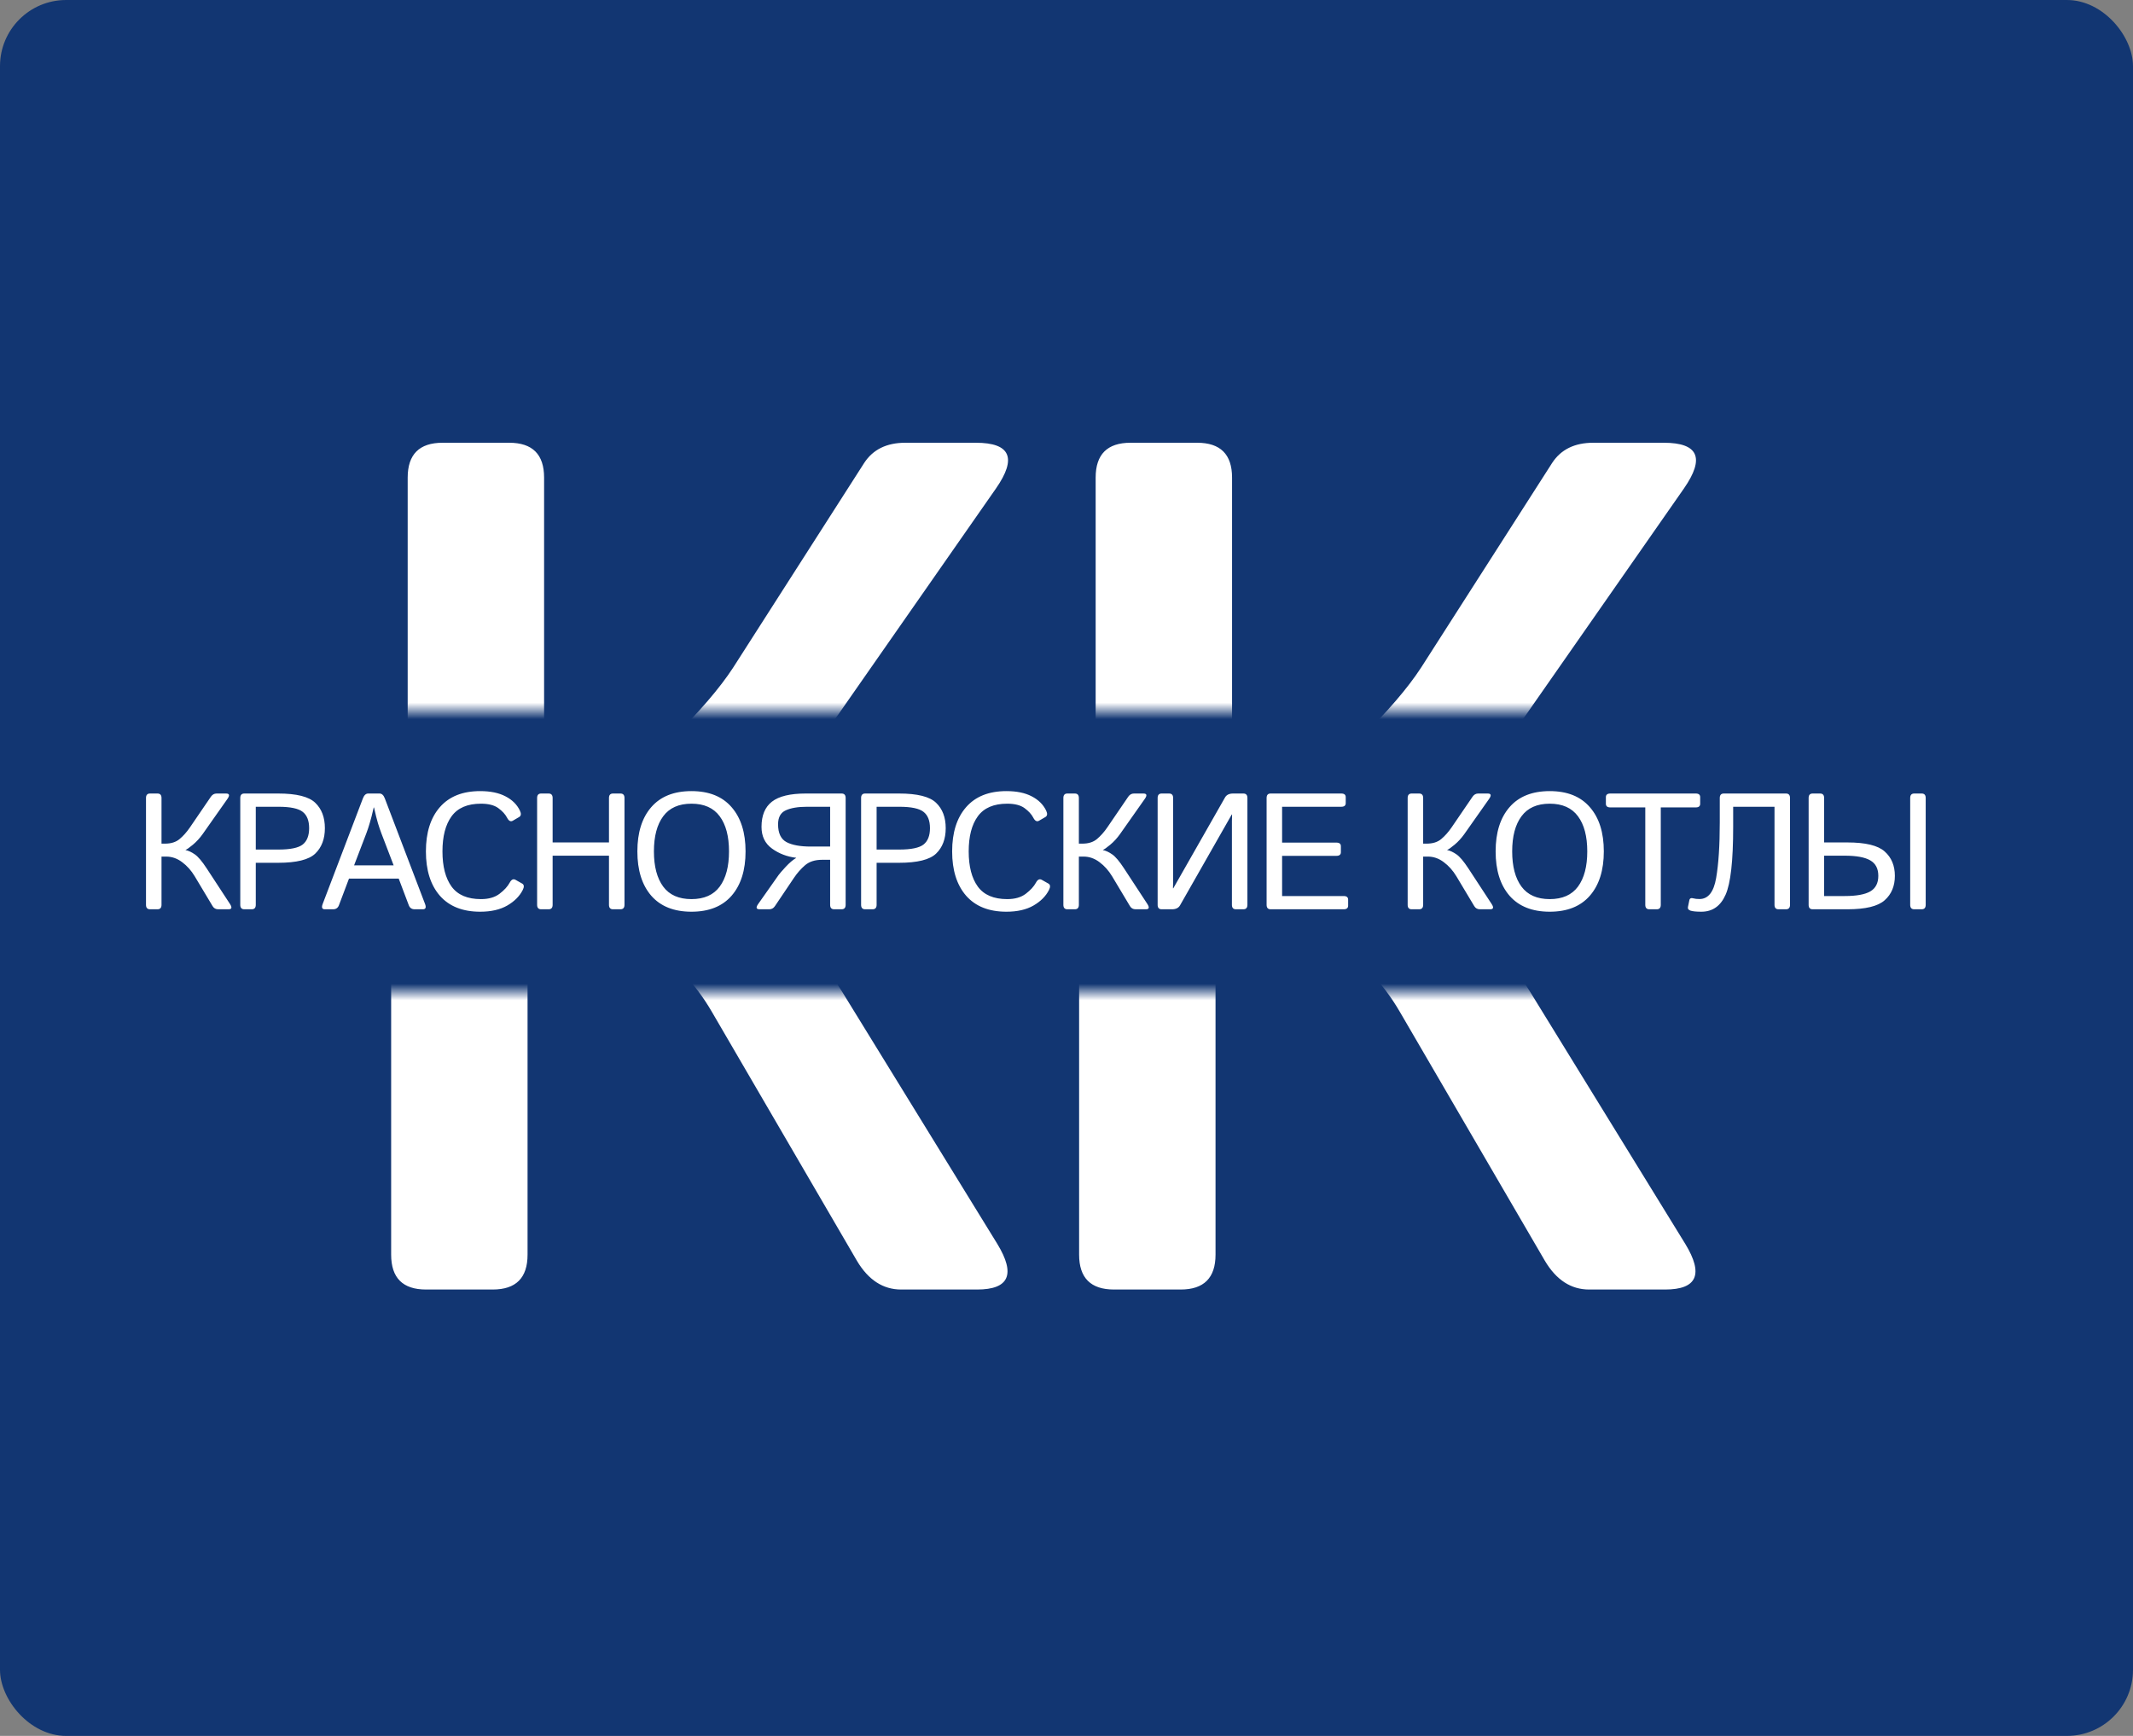
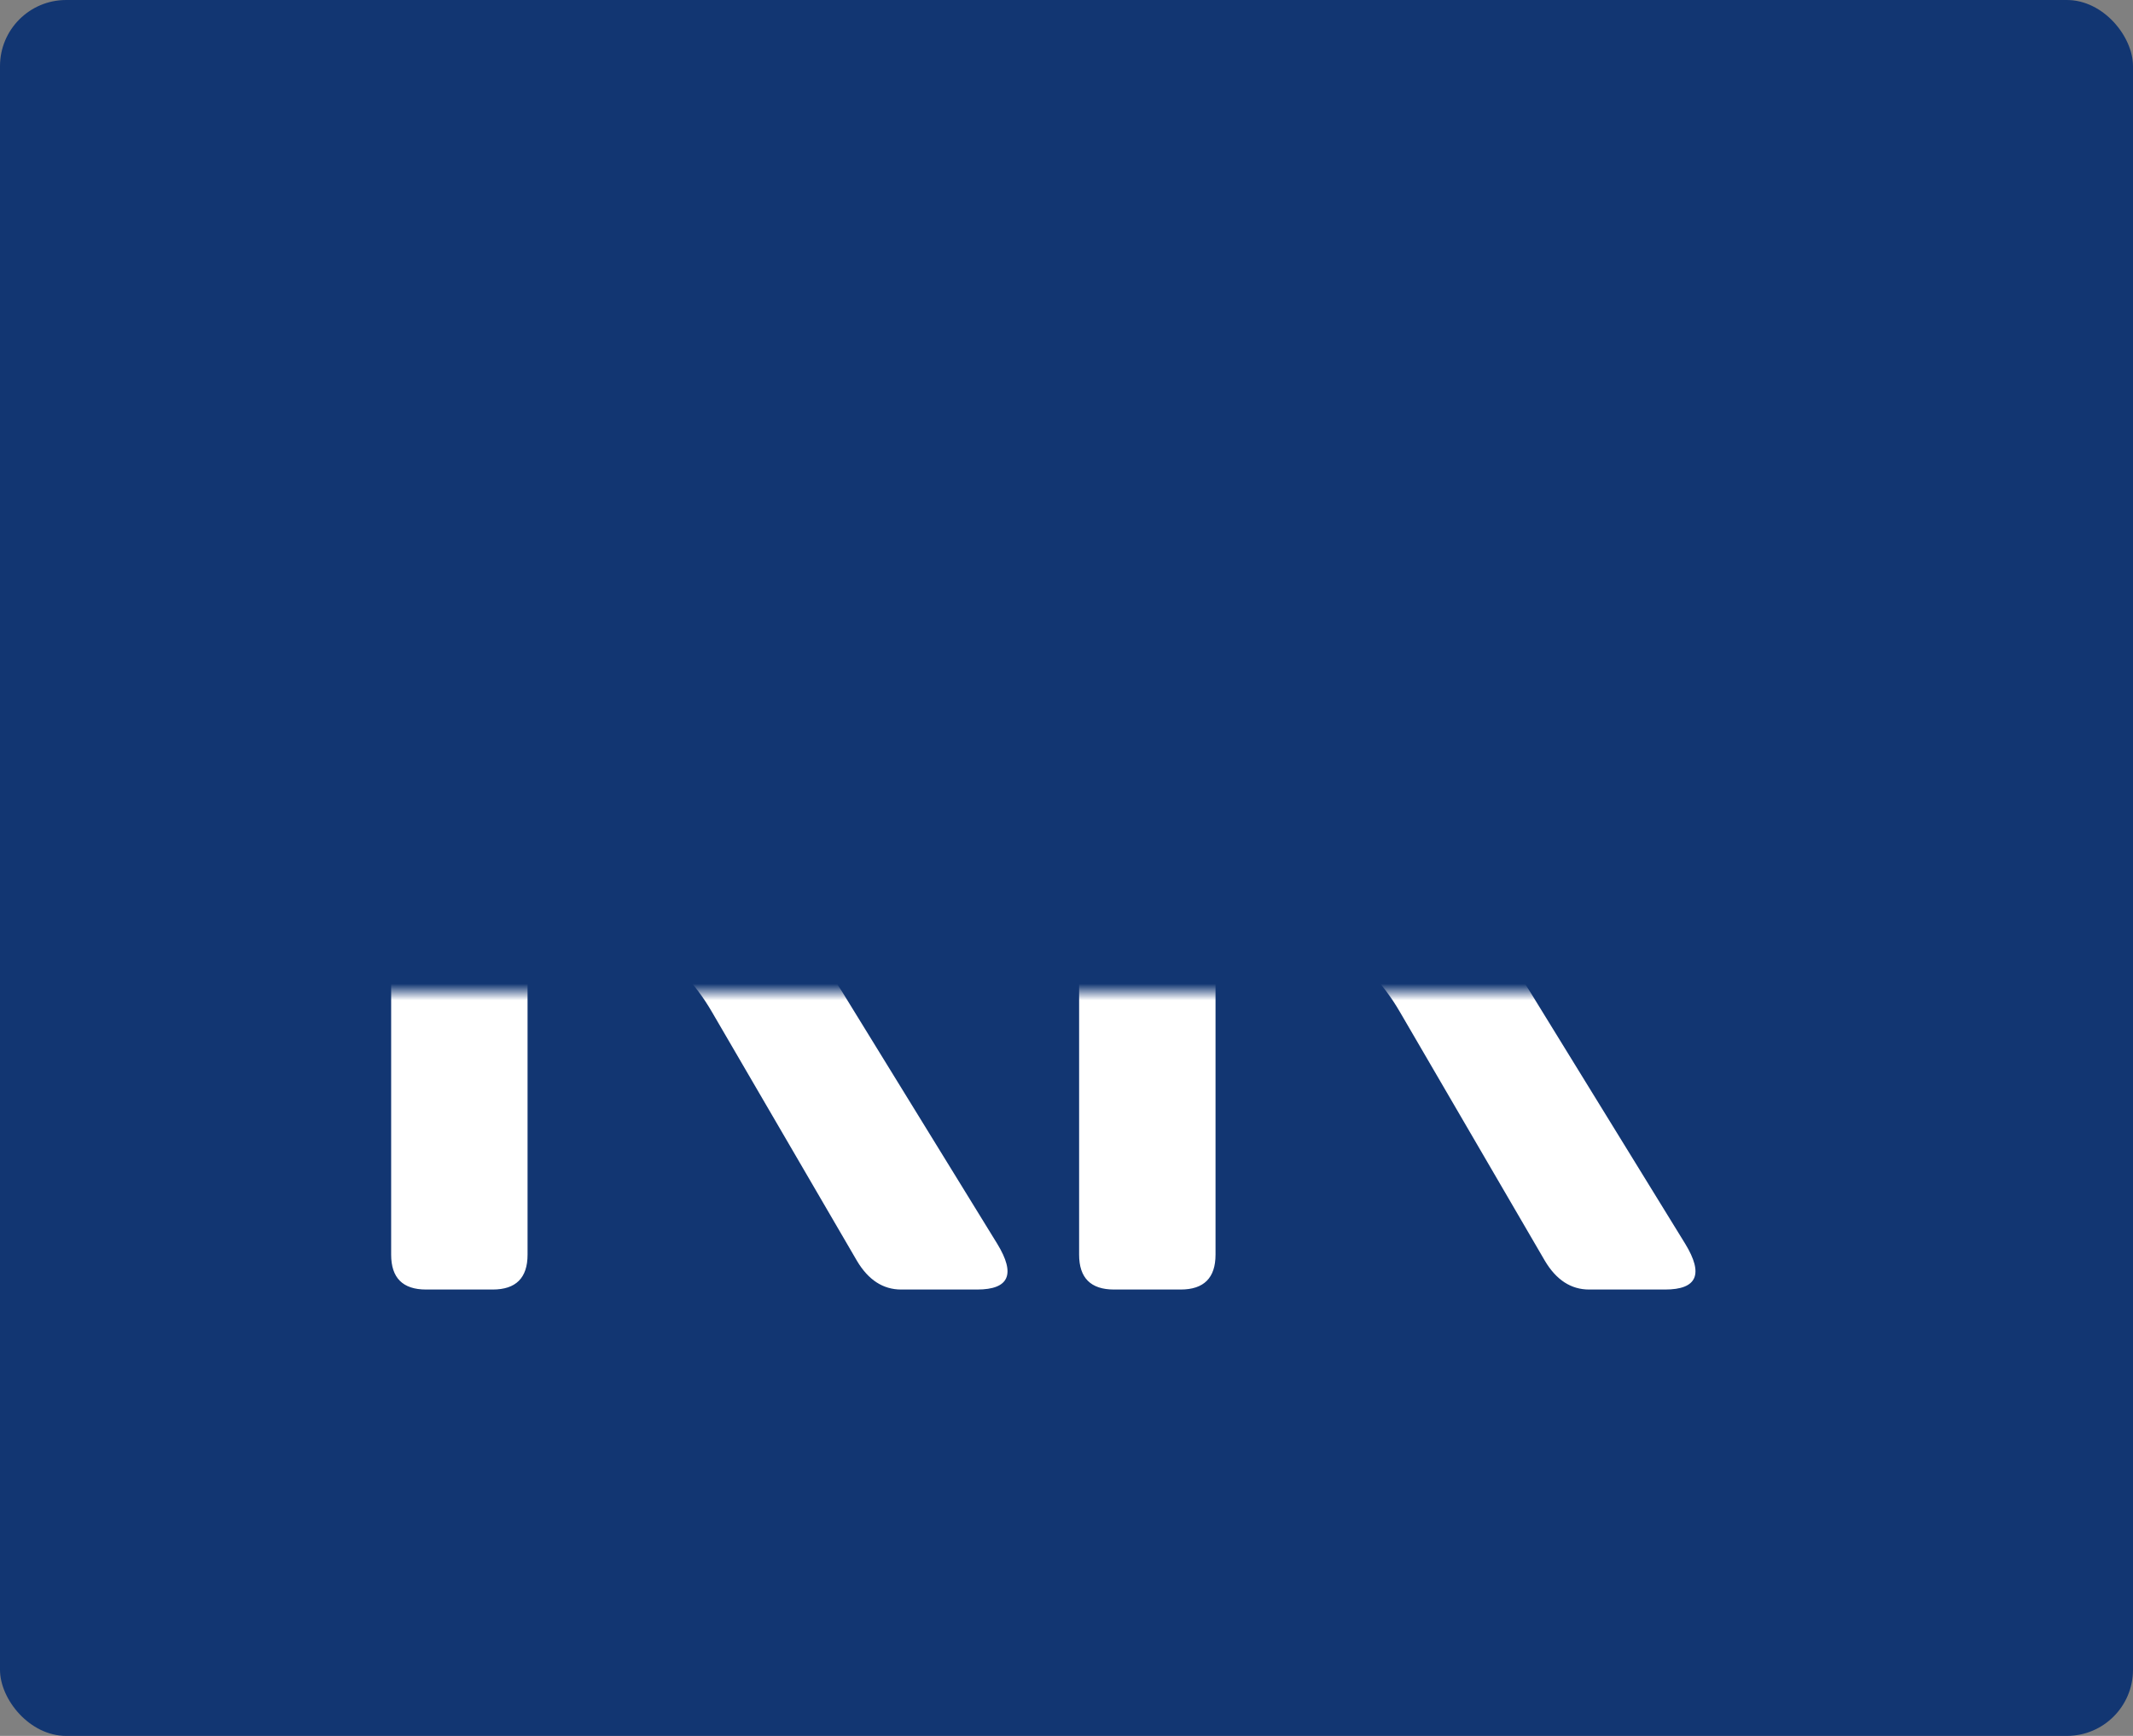
<svg xmlns="http://www.w3.org/2000/svg" width="129" height="105" viewBox="0 0 129 105" fill="none">
  <rect x="0" y="0" width="129" height="105" fill="#808080" stroke="none" />
  <rect width="129" height="105" rx="4" fill="#123672" />
-   <path d="M9.074 55C8.911 55 8.83 54.91 8.83 54.731V48.267C8.83 48.088 8.911 47.998 9.074 47.998H9.523C9.686 47.998 9.768 48.088 9.768 48.267V51.03H9.973C10.344 51.03 10.64 50.938 10.861 50.752C11.086 50.563 11.294 50.329 11.486 50.049L12.756 48.188C12.844 48.062 12.958 47.998 13.098 47.998H13.669C13.877 47.998 13.907 48.105 13.757 48.32L12.258 50.449C12.082 50.697 11.885 50.911 11.667 51.094C11.452 51.273 11.302 51.379 11.218 51.411V51.416C11.4 51.455 11.589 51.543 11.784 51.68C11.979 51.813 12.219 52.096 12.502 52.529L13.908 54.678C14.048 54.893 14.019 55 13.82 55H13.2C13.047 55 12.933 54.937 12.858 54.81L11.779 53.008C11.568 52.656 11.312 52.37 11.013 52.148C10.716 51.924 10.394 51.812 10.046 51.812H9.768V54.731C9.768 54.91 9.686 55 9.523 55H9.074ZM14.775 55C14.613 55 14.531 54.91 14.531 54.731V48.267C14.531 48.088 14.613 47.998 14.775 47.998H16.826C17.933 47.998 18.68 48.185 19.067 48.56C19.455 48.931 19.648 49.442 19.648 50.093C19.648 50.744 19.455 51.257 19.067 51.631C18.68 52.002 17.933 52.188 16.826 52.188H15.469V54.731C15.469 54.91 15.387 55 15.225 55H14.775ZM15.469 51.387H16.841C17.557 51.387 18.045 51.286 18.306 51.084C18.566 50.879 18.696 50.548 18.696 50.093C18.696 49.637 18.566 49.308 18.306 49.106C18.045 48.901 17.557 48.799 16.841 48.799H15.469V51.387ZM19.646 55C19.477 55 19.433 54.893 19.515 54.678L21.946 48.296C22.021 48.097 22.129 47.998 22.269 47.998H22.952C23.092 47.998 23.2 48.097 23.274 48.296L25.706 54.678C25.787 54.893 25.744 55 25.574 55H25.076C24.904 55 24.787 54.92 24.725 54.761L24.114 53.145H21.106L20.496 54.761C20.434 54.92 20.317 55 20.145 55H19.646ZM21.414 52.344H23.807L23.06 50.391C22.991 50.208 22.923 50.007 22.855 49.785C22.789 49.564 22.711 49.25 22.62 48.843H22.601C22.509 49.25 22.43 49.564 22.361 49.785C22.296 50.007 22.23 50.208 22.161 50.391L21.414 52.344ZM25.758 51.499C25.758 50.36 26.039 49.468 26.602 48.823C27.169 48.175 27.981 47.852 29.039 47.852C29.658 47.852 30.169 47.957 30.572 48.169C30.976 48.377 31.266 48.664 31.441 49.028C31.533 49.217 31.518 49.347 31.398 49.419L31.012 49.644C30.881 49.718 30.766 49.657 30.665 49.458C30.558 49.253 30.382 49.061 30.138 48.882C29.894 48.703 29.544 48.613 29.088 48.613C28.274 48.613 27.682 48.867 27.311 49.375C26.943 49.88 26.759 50.588 26.759 51.499C26.759 52.41 26.943 53.12 27.311 53.628C27.682 54.133 28.274 54.385 29.088 54.385C29.557 54.385 29.931 54.277 30.211 54.062C30.494 53.848 30.699 53.623 30.826 53.389C30.927 53.2 31.044 53.143 31.178 53.218L31.583 53.447C31.7 53.516 31.71 53.646 31.612 53.838C31.42 54.212 31.108 54.525 30.675 54.775C30.242 55.023 29.697 55.147 29.039 55.147C27.981 55.147 27.169 54.824 26.602 54.18C26.039 53.532 25.758 52.638 25.758 51.499ZM32.728 55C32.566 55 32.484 54.91 32.484 54.731V48.267C32.484 48.088 32.566 47.998 32.728 47.998H33.178C33.34 47.998 33.422 48.088 33.422 48.267V50.957H36.83V48.267C36.83 48.088 36.911 47.998 37.074 47.998H37.523C37.686 47.998 37.768 48.088 37.768 48.267V54.731C37.768 54.91 37.686 55 37.523 55H37.074C36.911 55 36.83 54.91 36.83 54.731V51.758H33.422V54.731C33.422 54.91 33.34 55 33.178 55H32.728ZM38.547 51.499C38.547 50.36 38.827 49.468 39.387 48.823C39.95 48.175 40.76 47.852 41.818 47.852C42.876 47.852 43.685 48.175 44.245 48.823C44.808 49.468 45.09 50.36 45.09 51.499C45.09 52.638 44.808 53.532 44.245 54.18C43.685 54.824 42.876 55.147 41.818 55.147C40.76 55.147 39.95 54.824 39.387 54.18C38.827 53.532 38.547 52.638 38.547 51.499ZM39.548 51.499C39.548 52.41 39.735 53.12 40.109 53.628C40.484 54.133 41.053 54.385 41.818 54.385C42.583 54.385 43.153 54.133 43.527 53.628C43.902 53.12 44.089 52.41 44.089 51.499C44.089 50.588 43.902 49.88 43.527 49.375C43.153 48.867 42.583 48.613 41.818 48.613C41.053 48.613 40.484 48.867 40.109 49.375C39.735 49.88 39.548 50.588 39.548 51.499ZM45.942 55C45.731 55 45.702 54.893 45.855 54.678L47.09 52.925C47.145 52.847 47.285 52.685 47.51 52.441C47.738 52.194 47.951 52.012 48.149 51.895V51.885C47.599 51.82 47.113 51.634 46.69 51.328C46.266 51.022 46.055 50.584 46.055 50.015C46.055 49.325 46.265 48.817 46.685 48.491C47.108 48.162 47.79 47.998 48.73 47.998H50.898C51.061 47.998 51.143 48.088 51.143 48.267V54.731C51.143 54.91 51.061 55 50.898 55H50.449C50.286 55 50.205 54.91 50.205 54.731V52.007H49.712C49.289 52.007 48.949 52.116 48.691 52.334C48.438 52.552 48.211 52.809 48.013 53.105L46.865 54.81C46.781 54.937 46.667 55 46.523 55H45.942ZM47.056 49.858C47.056 50.395 47.227 50.755 47.568 50.938C47.91 51.117 48.398 51.206 49.033 51.206H50.205V48.799H48.799C48.262 48.799 47.837 48.87 47.524 49.014C47.212 49.154 47.056 49.435 47.056 49.858ZM52.322 55C52.16 55 52.078 54.91 52.078 54.731V48.267C52.078 48.088 52.16 47.998 52.322 47.998H54.373C55.48 47.998 56.227 48.185 56.614 48.56C57.002 48.931 57.195 49.442 57.195 50.093C57.195 50.744 57.002 51.257 56.614 51.631C56.227 52.002 55.48 52.188 54.373 52.188H53.016V54.731C53.016 54.91 52.934 55 52.772 55H52.322ZM53.016 51.387H54.388C55.104 51.387 55.592 51.286 55.852 51.084C56.113 50.879 56.243 50.548 56.243 50.093C56.243 49.637 56.113 49.308 55.852 49.106C55.592 48.901 55.104 48.799 54.388 48.799H53.016V51.387ZM57.584 51.499C57.584 50.36 57.866 49.468 58.429 48.823C58.995 48.175 59.807 47.852 60.865 47.852C61.484 47.852 61.995 47.957 62.398 48.169C62.802 48.377 63.092 48.664 63.268 49.028C63.359 49.217 63.344 49.347 63.224 49.419L62.838 49.644C62.708 49.718 62.592 49.657 62.491 49.458C62.384 49.253 62.208 49.061 61.964 48.882C61.72 48.703 61.37 48.613 60.914 48.613C60.1 48.613 59.508 48.867 59.137 49.375C58.769 49.88 58.585 50.588 58.585 51.499C58.585 52.41 58.769 53.12 59.137 53.628C59.508 54.133 60.1 54.385 60.914 54.385C61.383 54.385 61.757 54.277 62.037 54.062C62.32 53.848 62.525 53.623 62.652 53.389C62.753 53.2 62.87 53.143 63.004 53.218L63.409 53.447C63.526 53.516 63.536 53.646 63.438 53.838C63.246 54.212 62.934 54.525 62.501 54.775C62.068 55.023 61.523 55.147 60.865 55.147C59.807 55.147 58.995 54.824 58.429 54.18C57.866 53.532 57.584 52.638 57.584 51.499ZM64.555 55C64.392 55 64.311 54.91 64.311 54.731V48.267C64.311 48.088 64.392 47.998 64.555 47.998H65.004C65.167 47.998 65.248 48.088 65.248 48.267V51.03H65.453C65.824 51.03 66.12 50.938 66.342 50.752C66.566 50.563 66.775 50.329 66.967 50.049L68.236 48.188C68.324 48.062 68.438 47.998 68.578 47.998H69.149C69.358 47.998 69.387 48.105 69.237 48.32L67.738 50.449C67.562 50.697 67.366 50.911 67.147 51.094C66.933 51.273 66.783 51.379 66.698 51.411V51.416C66.88 51.455 67.069 51.543 67.265 51.68C67.46 51.813 67.699 52.096 67.982 52.529L69.389 54.678C69.529 54.893 69.499 55 69.301 55H68.681C68.528 55 68.414 54.937 68.339 54.81L67.26 53.008C67.048 52.656 66.793 52.37 66.493 52.148C66.197 51.924 65.875 51.812 65.526 51.812H65.248V54.731C65.248 54.91 65.167 55 65.004 55H64.555ZM70.256 55C70.093 55 70.012 54.91 70.012 54.731V48.267C70.012 48.088 70.093 47.998 70.256 47.998H70.705C70.868 47.998 70.949 48.088 70.949 48.267V53.34C70.949 53.47 70.946 53.6 70.939 53.73H70.959L74.084 48.242C74.175 48.079 74.338 47.998 74.572 47.998H75.197C75.36 47.998 75.441 48.088 75.441 48.267V54.731C75.441 54.91 75.36 55 75.197 55H74.748C74.585 55 74.504 54.91 74.504 54.731V49.658C74.504 49.528 74.507 49.398 74.514 49.268H74.494L71.369 54.756C71.278 54.919 71.115 55 70.881 55H70.256ZM76.846 55C76.683 55 76.602 54.91 76.602 54.731V48.267C76.602 48.088 76.683 47.998 76.846 47.998H81.118C81.297 47.998 81.387 48.071 81.387 48.218V48.579C81.387 48.726 81.297 48.799 81.118 48.799H77.539V50.967H80.825C81.004 50.967 81.094 51.04 81.094 51.187V51.548C81.094 51.694 81.004 51.768 80.825 51.768H77.539V54.199H81.265C81.444 54.199 81.533 54.273 81.533 54.419V54.78C81.533 54.927 81.444 55 81.265 55H76.846ZM85.377 55C85.214 55 85.133 54.91 85.133 54.731V48.267C85.133 48.088 85.214 47.998 85.377 47.998H85.826C85.989 47.998 86.07 48.088 86.07 48.267V51.03H86.275C86.647 51.03 86.943 50.938 87.164 50.752C87.389 50.563 87.597 50.329 87.789 50.049L89.059 48.188C89.147 48.062 89.26 47.998 89.4 47.998H89.972C90.18 47.998 90.209 48.105 90.06 48.32L88.561 50.449C88.385 50.697 88.188 50.911 87.97 51.094C87.755 51.273 87.605 51.379 87.52 51.411V51.416C87.703 51.455 87.892 51.543 88.087 51.68C88.282 51.813 88.522 52.096 88.805 52.529L90.211 54.678C90.351 54.893 90.322 55 90.123 55H89.503C89.35 55 89.236 54.937 89.161 54.81L88.082 53.008C87.87 52.656 87.615 52.37 87.315 52.148C87.019 51.924 86.697 51.812 86.349 51.812H86.07V54.731C86.07 54.91 85.989 55 85.826 55H85.377ZM90.453 51.499C90.453 50.36 90.733 49.468 91.293 48.823C91.856 48.175 92.667 47.852 93.725 47.852C94.783 47.852 95.591 48.175 96.151 48.823C96.715 49.468 96.996 50.36 96.996 51.499C96.996 52.638 96.715 53.532 96.151 54.18C95.591 54.824 94.783 55.147 93.725 55.147C92.667 55.147 91.856 54.824 91.293 54.18C90.733 53.532 90.453 52.638 90.453 51.499ZM91.454 51.499C91.454 52.41 91.641 53.12 92.016 53.628C92.39 54.133 92.96 54.385 93.725 54.385C94.49 54.385 95.059 54.133 95.434 53.628C95.808 53.12 95.995 52.41 95.995 51.499C95.995 50.588 95.808 49.88 95.434 49.375C95.059 48.867 94.49 48.613 93.725 48.613C92.96 48.613 92.39 48.867 92.016 49.375C91.641 49.88 91.454 50.588 91.454 51.499ZM97.39 48.838C97.211 48.838 97.121 48.765 97.121 48.618V48.218C97.121 48.071 97.211 47.998 97.39 47.998H102.556C102.735 47.998 102.824 48.071 102.824 48.218V48.618C102.824 48.765 102.735 48.838 102.556 48.838H100.441V54.731C100.441 54.91 100.36 55 100.197 55H99.748C99.585 55 99.504 54.91 99.504 54.731V48.838H97.39ZM102.241 55.083C102.114 55.041 102.062 54.966 102.085 54.858L102.168 54.453C102.191 54.336 102.275 54.298 102.422 54.341C102.513 54.367 102.633 54.38 102.783 54.38C103.307 54.38 103.643 53.957 103.789 53.11C103.936 52.261 104.009 51.138 104.009 49.741V48.267C104.009 48.088 104.09 47.998 104.253 47.998H108.013C108.175 47.998 108.257 48.088 108.257 48.267V54.731C108.257 54.91 108.175 55 108.013 55H107.563C107.401 55 107.319 54.91 107.319 54.731V48.799H104.819V50.015C104.819 52.069 104.666 53.438 104.36 54.121C104.058 54.805 103.569 55.147 102.896 55.147C102.59 55.147 102.371 55.125 102.241 55.083ZM115.77 55C115.607 55 115.525 54.91 115.525 54.731V48.267C115.525 48.088 115.607 47.998 115.77 47.998H116.219C116.382 47.998 116.463 48.088 116.463 48.267V54.731C116.463 54.91 116.382 55 116.219 55H115.77ZM109.627 55C109.464 55 109.383 54.91 109.383 54.731V48.267C109.383 48.088 109.464 47.998 109.627 47.998H110.076C110.239 47.998 110.32 48.088 110.32 48.267V50.957H111.727C112.824 50.957 113.576 51.139 113.982 51.504C114.393 51.868 114.598 52.36 114.598 52.978C114.598 53.597 114.393 54.089 113.982 54.453C113.576 54.818 112.824 55 111.727 55H109.627ZM110.32 54.199H111.57C112.27 54.199 112.783 54.106 113.108 53.921C113.434 53.732 113.597 53.418 113.597 52.978C113.597 52.539 113.434 52.227 113.108 52.041C112.783 51.852 112.27 51.758 111.57 51.758H110.32V54.199Z" fill="white" />
  <mask id="mask0_8_46" style="mask-type:alpha" maskUnits="userSpaceOnUse" x="23" y="60" width="82" height="20">
    <path d="M105 60H23V80H105V60Z" fill="#D9D9D9" />
  </mask>
  <g mask="url(#mask0_8_46)">
    <path d="M25.766 78C24.359 78 23.656 77.297 23.656 75.891V30.891C23.656 29.484 24.359 28.781 25.766 28.781H29.797C31.203 28.781 31.906 29.484 31.906 30.891V49.219H33.828C36.016 49.219 37.938 48.391 39.594 46.734C41.281 45.078 42.531 43.625 43.344 42.375L51.266 30C51.797 29.188 52.625 28.781 53.75 28.781H58.016C60.109 28.781 60.516 29.703 59.234 31.547L49.719 45.188C49.094 46.094 47.984 47.375 46.391 49.031C44.828 50.688 43.359 51.688 41.984 52.031V52.125C43.766 52.719 45.281 53.5 46.531 54.469C47.781 55.438 49.25 57.281 50.938 60L60.312 75.234C61.438 77.078 61.031 78 59.094 78H54.5C53.406 78 52.516 77.422 51.828 76.266L43.062 61.219C42.031 59.438 40.672 58.031 38.984 57C37.297 55.938 35.594 55.406 33.875 55.406H31.906V75.891C31.906 77.297 31.203 78 29.797 78H25.766ZM67.372 78C65.966 78 65.263 77.297 65.263 75.891V30.891C65.263 29.484 65.966 28.781 67.372 28.781H71.403C72.809 28.781 73.513 29.484 73.513 30.891V49.219H75.434C77.622 49.219 79.544 48.391 81.2 46.734C82.888 45.078 84.138 43.625 84.95 42.375L92.872 30C93.403 29.188 94.231 28.781 95.356 28.781H99.622C101.716 28.781 102.122 29.703 100.841 31.547L91.325 45.188C90.7 46.094 89.591 47.375 87.997 49.031C86.434 50.688 84.966 51.688 83.591 52.031V52.125C85.372 52.719 86.888 53.5 88.138 54.469C89.388 55.438 90.856 57.281 92.544 60L101.919 75.234C103.044 77.078 102.638 78 100.7 78H96.106C95.013 78 94.122 77.422 93.434 76.266L84.669 61.219C83.638 59.438 82.278 58.031 80.591 57C78.903 55.938 77.2 55.406 75.481 55.406H73.513V75.891C73.513 77.297 72.809 78 71.403 78H67.372Z" fill="white" />
  </g>
  <mask id="mask1_8_46" style="mask-type:alpha" maskUnits="userSpaceOnUse" x="24" y="26" width="82" height="17">
-     <path d="M106 26H24V43H106V26Z" fill="#D9D9D9" />
-   </mask>
+     </mask>
  <g mask="url(#mask1_8_46)">
    <path d="M26.766 76C25.359 76 24.656 75.297 24.656 73.891V28.891C24.656 27.484 25.359 26.781 26.766 26.781H30.797C32.203 26.781 32.906 27.484 32.906 28.891V47.219H34.828C37.016 47.219 38.938 46.391 40.594 44.734C42.281 43.078 43.531 41.625 44.344 40.375L52.266 28C52.797 27.188 53.625 26.781 54.75 26.781H59.016C61.109 26.781 61.516 27.703 60.234 29.547L50.719 43.188C50.094 44.094 48.984 45.375 47.391 47.031C45.828 48.688 44.359 49.688 42.984 50.031V50.125C44.766 50.719 46.281 51.5 47.531 52.469C48.781 53.438 50.25 55.281 51.938 58L61.312 73.234C62.438 75.078 62.031 76 60.094 76H55.5C54.406 76 53.516 75.422 52.828 74.266L44.062 59.219C43.031 57.438 41.672 56.031 39.984 55C38.297 53.938 36.594 53.406 34.875 53.406H32.906V73.891C32.906 75.297 32.203 76 30.797 76H26.766ZM68.372 76C66.966 76 66.263 75.297 66.263 73.891V28.891C66.263 27.484 66.966 26.781 68.372 26.781H72.403C73.809 26.781 74.513 27.484 74.513 28.891V47.219H76.434C78.622 47.219 80.544 46.391 82.2 44.734C83.888 43.078 85.138 41.625 85.95 40.375L93.872 28C94.403 27.188 95.231 26.781 96.356 26.781H100.622C102.716 26.781 103.122 27.703 101.841 29.547L92.325 43.188C91.7 44.094 90.591 45.375 88.997 47.031C87.434 48.688 85.966 49.688 84.591 50.031V50.125C86.372 50.719 87.888 51.5 89.138 52.469C90.388 53.438 91.856 55.281 93.544 58L102.919 73.234C104.044 75.078 103.638 76 101.7 76H97.106C96.013 76 95.122 75.422 94.434 74.266L85.669 59.219C84.638 57.438 83.278 56.031 81.591 55C79.903 53.938 78.2 53.406 76.481 53.406H74.513V73.891C74.513 75.297 73.809 76 72.403 76H68.372Z" fill="white" />
  </g>
</svg>